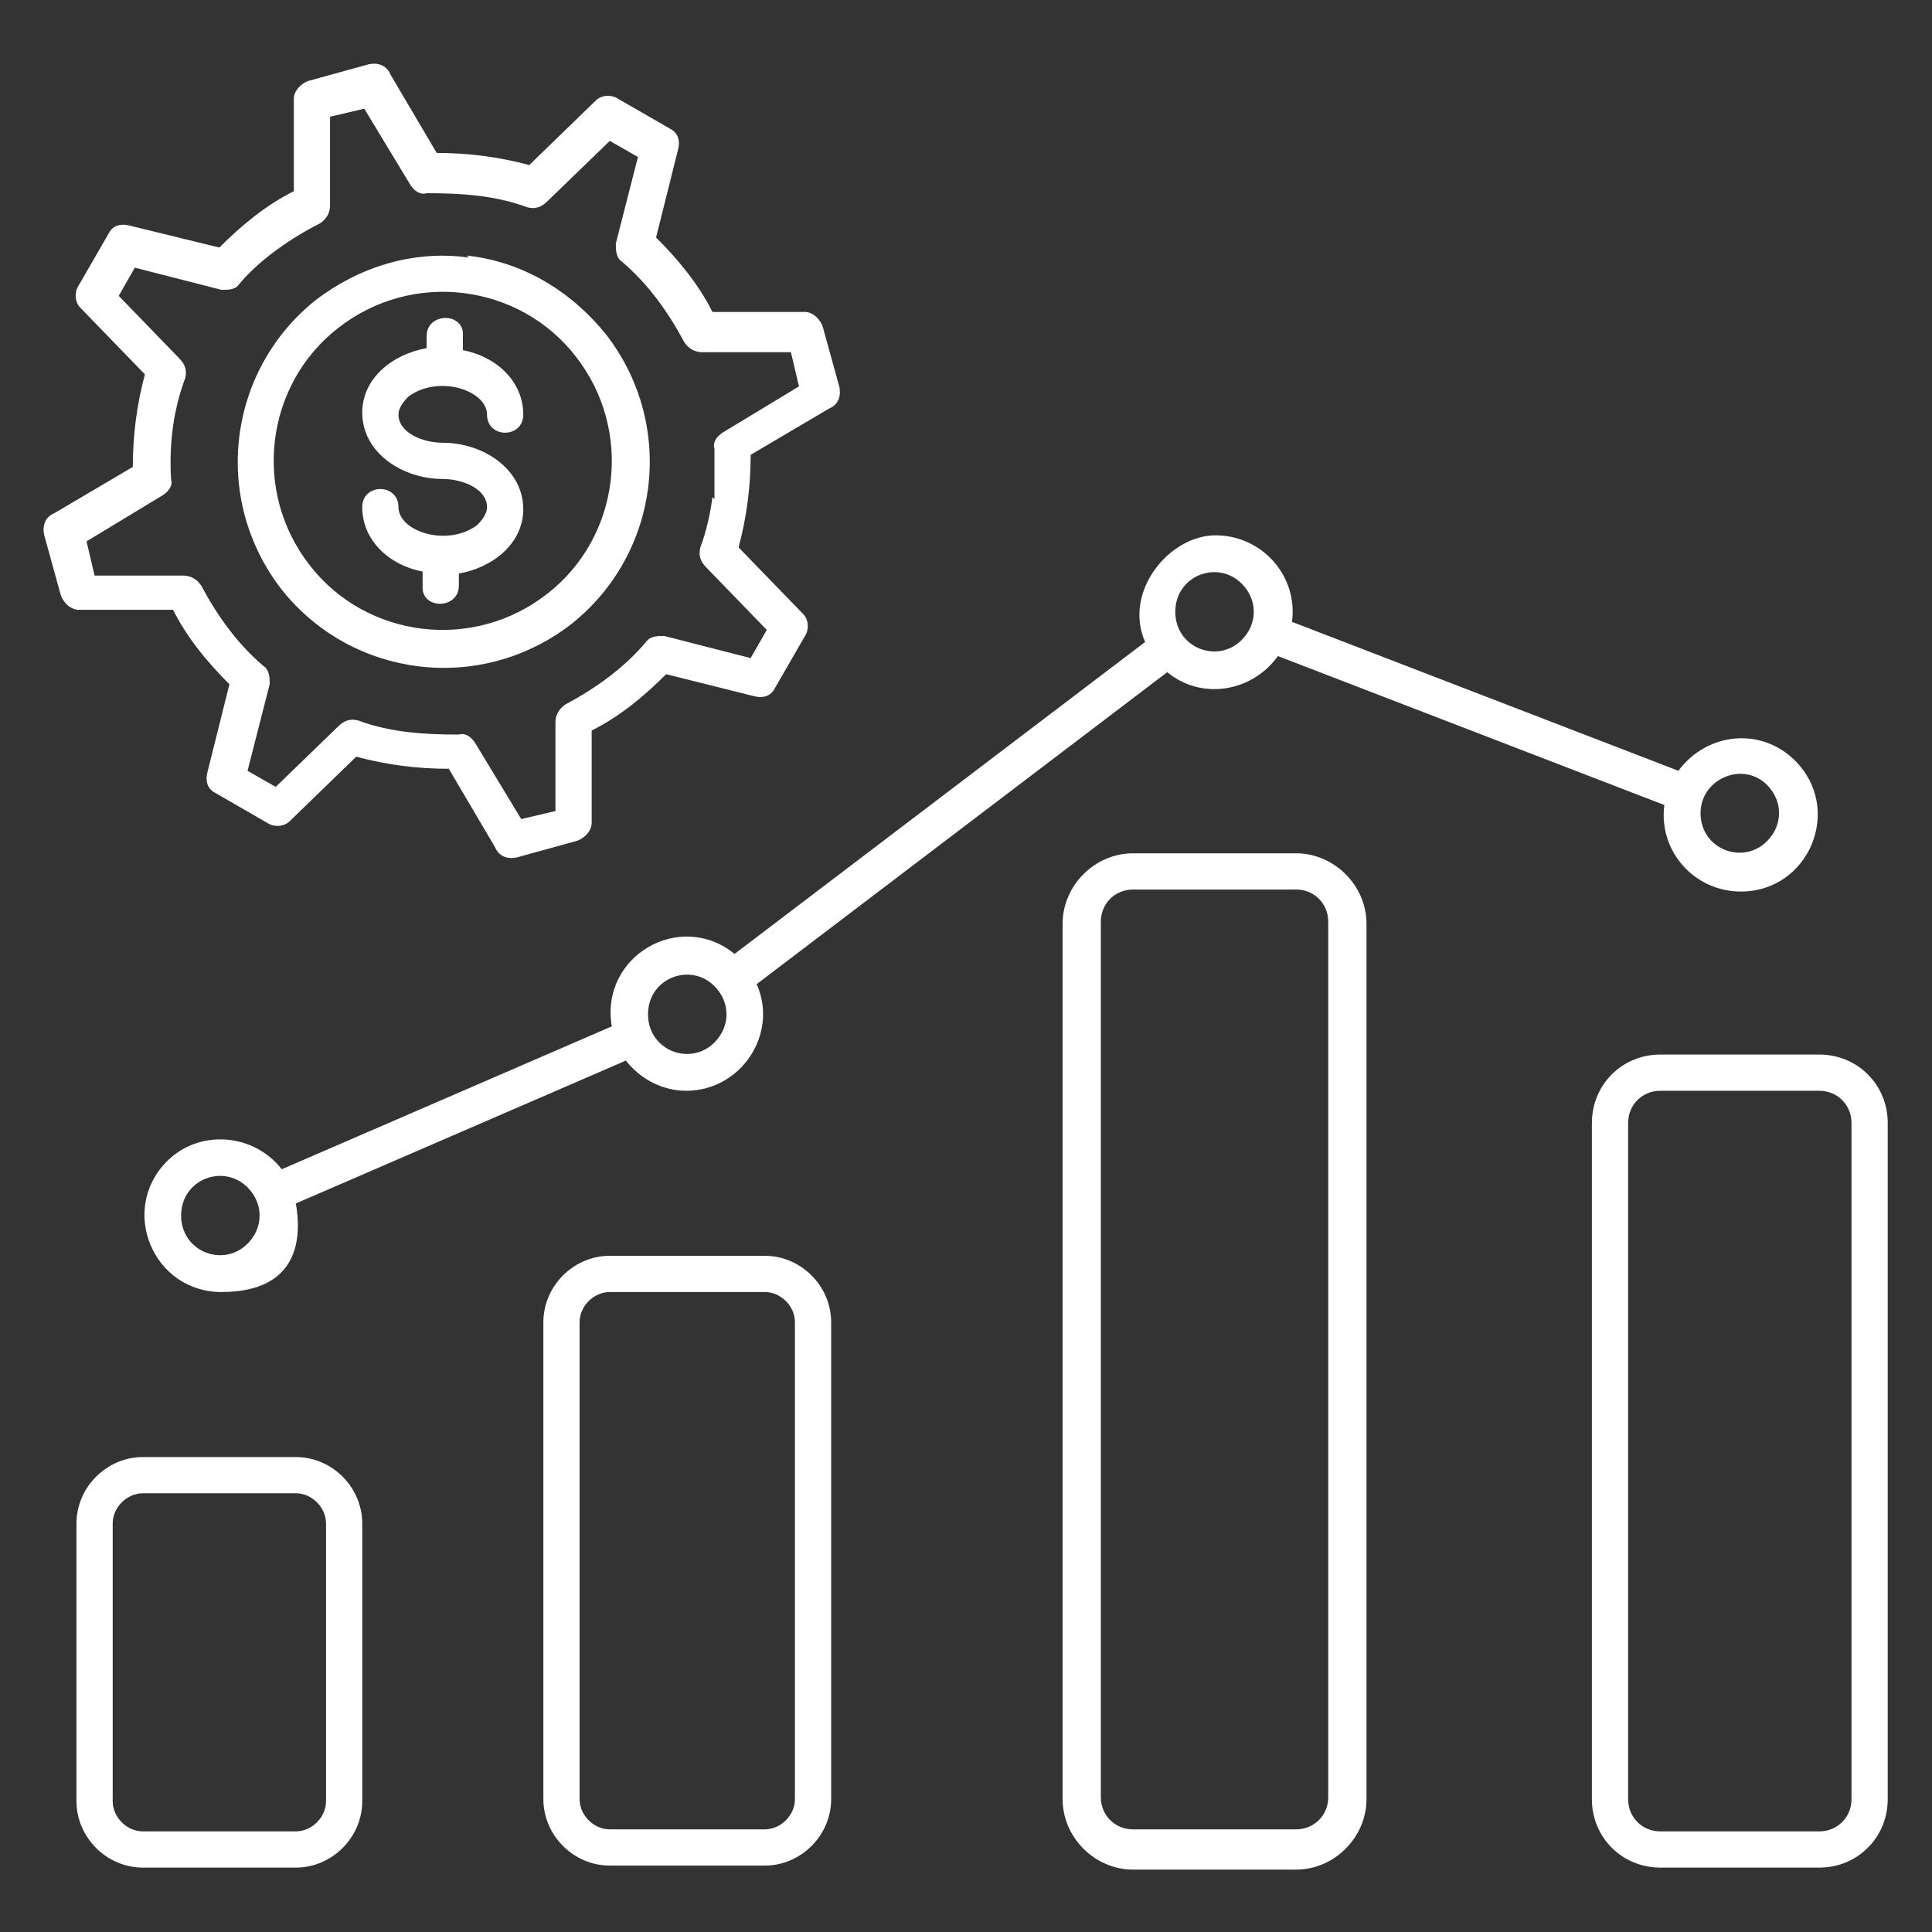
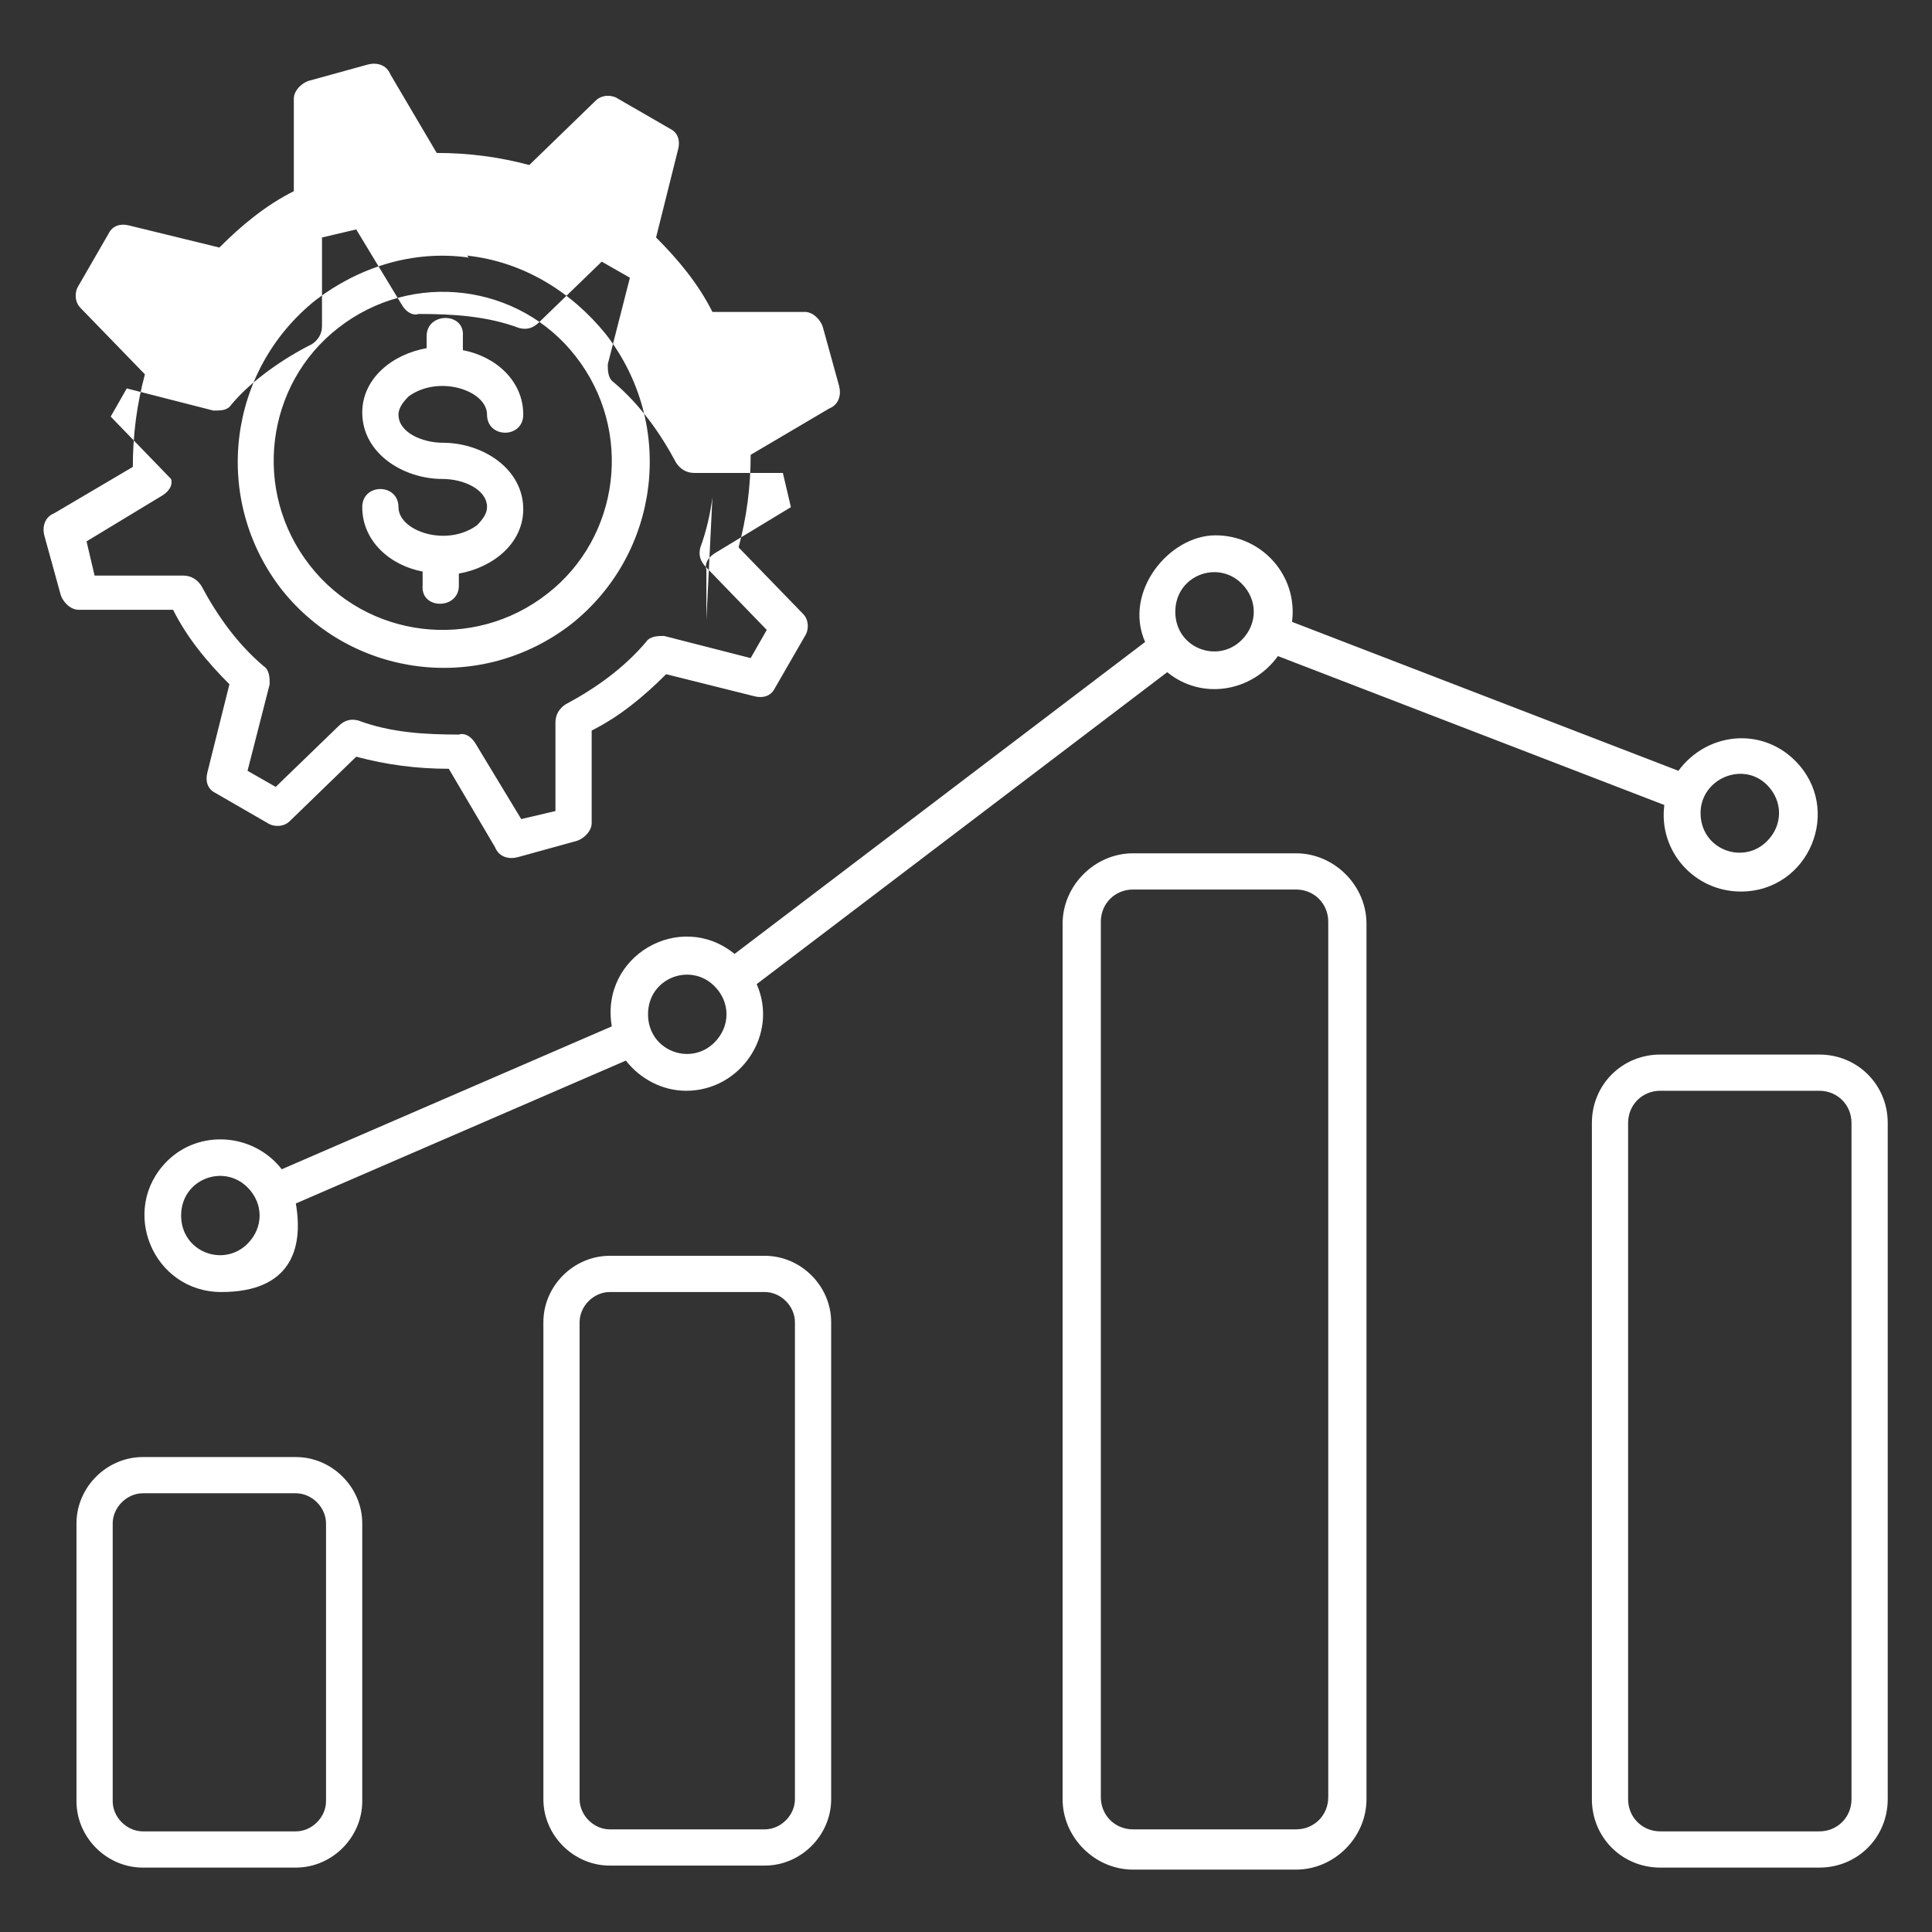
<svg xmlns="http://www.w3.org/2000/svg" id="Layer_1" version="1.1" viewBox="0 0 96 96">
  <rect x="0" y="0" width="96" height="96" fill="#333333" stroke="none" />
  <defs>
    <style>
      .st0 {
        fill: #fff;
        fill-rule: evenodd;
      }
    </style>
  </defs>
-   <path class="st0" d="M30.3,62.4h7.7c1.8,0,3.3,1.5,3.3,3.3v23.7c0,1.8-1.5,3.3-3.3,3.3h-7.7c-1.8,0-3.3-1.5-3.3-3.3v-23.7c0-1.8,1.5-3.3,3.3-3.3ZM14,58.1c-1.4-1.8-4.1-2-5.7-.4-2.4,2.4-.7,6.5,2.7,6.5s4.1-2.1,3.7-4.4l16.4-7.1c.7.9,1.8,1.5,3,1.5,2.7,0,4.6-2.8,3.5-5.3l20.4-15.5c1.7,1.4,4.2,1,5.5-.8l19.2,7.4c-.3,2.3,1.5,4.3,3.8,4.3,3.4,0,5.1-4.1,2.7-6.5-1.7-1.7-4.4-1.4-5.8.5l-19.2-7.4c.3-2.3-1.5-4.3-3.8-4.3s-4.6,2.8-3.5,5.3l-20.4,15.5c-2.7-2.2-6.7.1-6.1,3.6l-16.4,7.1ZM22,23.8h0c-2,0-4-1.3-4-3.3h0c0-1.7,1.5-2.9,3.2-3.2v-.6c0-1.2,1.9-1.2,1.8,0v.7c1.6.3,3,1.5,3,3.2,0,1.2-1.8,1.2-1.8,0,0-1.2-2.4-2-3.9-.9-.3.3-.5.6-.5.9h0c0,.9,1.2,1.4,2.2,1.4h0s0,0,0,0h0c2,0,4,1.3,4,3.3h0c0,1.7-1.5,2.9-3.2,3.2v.6c0,1.2-1.9,1.2-1.8,0v-.7c-1.6-.3-3-1.5-3-3.2,0-1.2,1.8-1.2,1.8,0,0,1.2,2.4,2,3.9.9.3-.3.5-.6.5-.9h0c0-.9-1.2-1.4-2.2-1.4h0s0,0,0,0ZM23.2,12.7c2.8.3,5.2,1.8,6.9,3.9,3.5,4.5,2.7,10.9-1.7,14.4-4.5,3.5-10.9,2.7-14.4-1.7-3.5-4.5-2.7-10.9,1.7-14.4,2.1-1.6,4.8-2.5,7.6-2.1ZM28.6,17.7c2.9,3.7,2.2,9-1.4,11.8-3.7,2.9-9,2.2-11.8-1.4-2.9-3.7-2.2-9,1.4-11.8,3.7-2.9,9-2.2,11.8,1.4ZM37.3,22.6c0,1.6-.2,3.1-.6,4.6l3.2,3.3c.3.3.3.8.1,1.1l-1.5,2.6c-.2.4-.6.5-1,.4h0s-4.4-1.1-4.4-1.1c-1.1,1.1-2.3,2.1-3.7,2.8v4.6c0,.4-.4.8-.8.9h0s-2.9.8-2.9.8c-.4.1-.9,0-1.1-.5l-2.3-3.9c-1.6,0-3.1-.2-4.6-.6l-3.3,3.2c-.3.3-.8.3-1.1.1l-2.6-1.5c-.4-.2-.5-.6-.4-1h0l1.1-4.4c-1.1-1.1-2.1-2.3-2.8-3.7H3.9c-.4,0-.8-.4-.9-.8h0l-.8-2.9c-.1-.4,0-.9.5-1.1l3.9-2.3c0-1.6.2-3.1.6-4.6l-3.2-3.3c-.3-.3-.3-.8-.1-1.1l1.5-2.6c.2-.4.6-.5,1-.4h0s4.5,1.1,4.5,1.1c1.1-1.1,2.3-2.1,3.7-2.8v-4.6c0-.4.4-.8.8-.9h0s2.9-.8,2.9-.8c.4-.1.9,0,1.1.5l2.3,3.9c1.6,0,3.1.2,4.6.6l3.3-3.2c.3-.3.8-.3,1.1-.1l2.6,1.5c.4.2.5.6.4,1h0l-1.1,4.4c1.1,1.1,2.1,2.3,2.8,3.7h4.6c.4,0,.8.4.9.8h0l.8,2.9c.1.4,0,.9-.5,1.1l-3.9,2.3ZM35.4,24.7c-.1.8-.3,1.7-.6,2.5-.1.4,0,.7.3,1l3,3.1-.8,1.4-4.3-1.1c-.3,0-.7,0-.9.3h0c-1.1,1.3-2.5,2.3-4,3.1-.3.2-.5.5-.5.9v4.4c0,0-1.7.4-1.7.4l-2.3-3.8c-.2-.3-.5-.5-.8-.4h0c-1.7,0-3.4-.1-5-.7-.4-.1-.7,0-1,.3l-3.1,3-1.4-.8,1.1-4.3c0-.3,0-.7-.3-.9h0c-1.3-1.1-2.3-2.5-3.1-4-.2-.3-.5-.5-.9-.5h-4.4c0,0-.4-1.7-.4-1.7l3.8-2.3c.3-.2.5-.5.4-.8h0c-.1-1.7.1-3.4.7-5,.1-.4,0-.7-.3-1l-3-3.1.8-1.4,4.3,1.1c.4,0,.7,0,.9-.3,1-1.2,2.6-2.3,4-3,.3-.2.5-.5.5-.9v-4.4c0,0,1.7-.4,1.7-.4l2.3,3.8c.2.3.5.5.8.4h0c1.7,0,3.4.1,5,.7.4.1.7,0,1-.3l3.1-3,1.4.8-1.1,4.3c0,.3,0,.7.3.9,1.3,1.1,2.3,2.5,3.1,4,.2.3.5.5.9.5h4.4c0,0,.4,1.7.4,1.7l-3.8,2.3c-.3.2-.5.5-.4.8h0c0,.9,0,1.7,0,2.5h0ZM87.8,39c.8.8.8,2,0,2.8-1.2,1.2-3.3.4-3.3-1.4,0-1.7,2.1-2.6,3.3-1.4ZM61.7,29c.8.8.8,2,0,2.8-1.2,1.2-3.3.4-3.3-1.4s2.1-2.6,3.3-1.4ZM35.5,49c.8.8.8,2,0,2.8-1.2,1.2-3.3.4-3.3-1.4s2.1-2.6,3.3-1.4ZM12.3,59c.8.8.8,2,0,2.8-1.2,1.2-3.3.4-3.3-1.4s2.1-2.6,3.3-1.4ZM64.4,44.2c.9,0,1.6.7,1.6,1.6v43.5c0,.9-.7,1.6-1.6,1.6h-8.1c-.9,0-1.6-.7-1.6-1.6v-43.5c0-.9.7-1.6,1.6-1.6h8.1ZM56.3,42.4h8.1c1.9,0,3.5,1.6,3.5,3.5v43.5c0,1.9-1.6,3.5-3.5,3.5h-8.1c-1.9,0-3.5-1.6-3.5-3.5v-43.5c0-1.9,1.6-3.5,3.5-3.5ZM90.4,54.2c.9,0,1.6.7,1.6,1.6v33.6c0,.9-.7,1.6-1.6,1.6h-7.9c-.9,0-1.6-.7-1.6-1.6v-33.6c0-.9.7-1.6,1.6-1.6h7.9ZM82.5,52.4h7.9c1.9,0,3.4,1.5,3.4,3.4v33.6c0,1.9-1.5,3.4-3.4,3.4h-7.9c-1.9,0-3.4-1.5-3.4-3.4v-33.6c0-1.9,1.5-3.4,3.4-3.4ZM7.1,72.4h7.6c1.8,0,3.3,1.5,3.3,3.3v13.8c0,1.8-1.5,3.3-3.3,3.3h-7.6c-1.8,0-3.3-1.5-3.3-3.3v-13.8c0-1.8,1.5-3.3,3.3-3.3ZM14.7,74.2h-7.6c-.8,0-1.5.7-1.5,1.5v13.8c0,.8.7,1.5,1.5,1.5h7.6c.8,0,1.5-.7,1.5-1.5v-13.8c0-.8-.7-1.5-1.5-1.5ZM38,64.2h-7.7c-.8,0-1.5.7-1.5,1.5v23.7c0,.8.7,1.5,1.5,1.5h7.7c.8,0,1.5-.7,1.5-1.5v-23.7c0-.8-.7-1.5-1.5-1.5Z" />
+   <path class="st0" d="M30.3,62.4h7.7c1.8,0,3.3,1.5,3.3,3.3v23.7c0,1.8-1.5,3.3-3.3,3.3h-7.7c-1.8,0-3.3-1.5-3.3-3.3v-23.7c0-1.8,1.5-3.3,3.3-3.3ZM14,58.1c-1.4-1.8-4.1-2-5.7-.4-2.4,2.4-.7,6.5,2.7,6.5s4.1-2.1,3.7-4.4l16.4-7.1c.7.9,1.8,1.5,3,1.5,2.7,0,4.6-2.8,3.5-5.3l20.4-15.5c1.7,1.4,4.2,1,5.5-.8l19.2,7.4c-.3,2.3,1.5,4.3,3.8,4.3,3.4,0,5.1-4.1,2.7-6.5-1.7-1.7-4.4-1.4-5.8.5l-19.2-7.4c.3-2.3-1.5-4.3-3.8-4.3s-4.6,2.8-3.5,5.3l-20.4,15.5c-2.7-2.2-6.7.1-6.1,3.6l-16.4,7.1ZM22,23.8h0c-2,0-4-1.3-4-3.3h0c0-1.7,1.5-2.9,3.2-3.2v-.6c0-1.2,1.9-1.2,1.8,0v.7c1.6.3,3,1.5,3,3.2,0,1.2-1.8,1.2-1.8,0,0-1.2-2.4-2-3.9-.9-.3.3-.5.6-.5.9h0c0,.9,1.2,1.4,2.2,1.4h0s0,0,0,0h0c2,0,4,1.3,4,3.3h0c0,1.7-1.5,2.9-3.2,3.2v.6c0,1.2-1.9,1.2-1.8,0v-.7c-1.6-.3-3-1.5-3-3.2,0-1.2,1.8-1.2,1.8,0,0,1.2,2.4,2,3.9.9.3-.3.5-.6.5-.9h0c0-.9-1.2-1.4-2.2-1.4h0s0,0,0,0ZM23.2,12.7c2.8.3,5.2,1.8,6.9,3.9,3.5,4.5,2.7,10.9-1.7,14.4-4.5,3.5-10.9,2.7-14.4-1.7-3.5-4.5-2.7-10.9,1.7-14.4,2.1-1.6,4.8-2.5,7.6-2.1ZM28.6,17.7c2.9,3.7,2.2,9-1.4,11.8-3.7,2.9-9,2.2-11.8-1.4-2.9-3.7-2.2-9,1.4-11.8,3.7-2.9,9-2.2,11.8,1.4ZM37.3,22.6c0,1.6-.2,3.1-.6,4.6l3.2,3.3c.3.3.3.8.1,1.1l-1.5,2.6c-.2.4-.6.5-1,.4h0s-4.4-1.1-4.4-1.1c-1.1,1.1-2.3,2.1-3.7,2.8v4.6c0,.4-.4.8-.8.9h0s-2.9.8-2.9.8c-.4.1-.9,0-1.1-.5l-2.3-3.9c-1.6,0-3.1-.2-4.6-.6l-3.3,3.2c-.3.3-.8.3-1.1.1l-2.6-1.5c-.4-.2-.5-.6-.4-1h0l1.1-4.4c-1.1-1.1-2.1-2.3-2.8-3.7H3.9c-.4,0-.8-.4-.9-.8h0l-.8-2.9c-.1-.4,0-.9.5-1.1l3.9-2.3c0-1.6.2-3.1.6-4.6l-3.2-3.3c-.3-.3-.3-.8-.1-1.1l1.5-2.6c.2-.4.6-.5,1-.4h0s4.5,1.1,4.5,1.1c1.1-1.1,2.3-2.1,3.7-2.8v-4.6c0-.4.4-.8.8-.9h0s2.9-.8,2.9-.8c.4-.1.9,0,1.1.5l2.3,3.9c1.6,0,3.1.2,4.6.6l3.3-3.2c.3-.3.8-.3,1.1-.1l2.6,1.5c.4.2.5.6.4,1h0l-1.1,4.4c1.1,1.1,2.1,2.3,2.8,3.7h4.6c.4,0,.8.4.9.8h0l.8,2.9c.1.4,0,.9-.5,1.1l-3.9,2.3ZM35.4,24.7c-.1.8-.3,1.7-.6,2.5-.1.4,0,.7.3,1l3,3.1-.8,1.4-4.3-1.1c-.3,0-.7,0-.9.3h0c-1.1,1.3-2.5,2.3-4,3.1-.3.2-.5.5-.5.9v4.4c0,0-1.7.4-1.7.4l-2.3-3.8c-.2-.3-.5-.5-.8-.4h0c-1.7,0-3.4-.1-5-.7-.4-.1-.7,0-1,.3l-3.1,3-1.4-.8,1.1-4.3c0-.3,0-.7-.3-.9h0c-1.3-1.1-2.3-2.5-3.1-4-.2-.3-.5-.5-.9-.5h-4.4c0,0-.4-1.7-.4-1.7l3.8-2.3c.3-.2.5-.5.4-.8h0l-3-3.1.8-1.4,4.3,1.1c.4,0,.7,0,.9-.3,1-1.2,2.6-2.3,4-3,.3-.2.5-.5.5-.9v-4.4c0,0,1.7-.4,1.7-.4l2.3,3.8c.2.3.5.5.8.4h0c1.7,0,3.4.1,5,.7.4.1.7,0,1-.3l3.1-3,1.4.8-1.1,4.3c0,.3,0,.7.3.9,1.3,1.1,2.3,2.5,3.1,4,.2.3.5.5.9.5h4.4c0,0,.4,1.7.4,1.7l-3.8,2.3c-.3.2-.5.5-.4.8h0c0,.9,0,1.7,0,2.5h0ZM87.8,39c.8.8.8,2,0,2.8-1.2,1.2-3.3.4-3.3-1.4,0-1.7,2.1-2.6,3.3-1.4ZM61.7,29c.8.8.8,2,0,2.8-1.2,1.2-3.3.4-3.3-1.4s2.1-2.6,3.3-1.4ZM35.5,49c.8.8.8,2,0,2.8-1.2,1.2-3.3.4-3.3-1.4s2.1-2.6,3.3-1.4ZM12.3,59c.8.8.8,2,0,2.8-1.2,1.2-3.3.4-3.3-1.4s2.1-2.6,3.3-1.4ZM64.4,44.2c.9,0,1.6.7,1.6,1.6v43.5c0,.9-.7,1.6-1.6,1.6h-8.1c-.9,0-1.6-.7-1.6-1.6v-43.5c0-.9.7-1.6,1.6-1.6h8.1ZM56.3,42.4h8.1c1.9,0,3.5,1.6,3.5,3.5v43.5c0,1.9-1.6,3.5-3.5,3.5h-8.1c-1.9,0-3.5-1.6-3.5-3.5v-43.5c0-1.9,1.6-3.5,3.5-3.5ZM90.4,54.2c.9,0,1.6.7,1.6,1.6v33.6c0,.9-.7,1.6-1.6,1.6h-7.9c-.9,0-1.6-.7-1.6-1.6v-33.6c0-.9.7-1.6,1.6-1.6h7.9ZM82.5,52.4h7.9c1.9,0,3.4,1.5,3.4,3.4v33.6c0,1.9-1.5,3.4-3.4,3.4h-7.9c-1.9,0-3.4-1.5-3.4-3.4v-33.6c0-1.9,1.5-3.4,3.4-3.4ZM7.1,72.4h7.6c1.8,0,3.3,1.5,3.3,3.3v13.8c0,1.8-1.5,3.3-3.3,3.3h-7.6c-1.8,0-3.3-1.5-3.3-3.3v-13.8c0-1.8,1.5-3.3,3.3-3.3ZM14.7,74.2h-7.6c-.8,0-1.5.7-1.5,1.5v13.8c0,.8.7,1.5,1.5,1.5h7.6c.8,0,1.5-.7,1.5-1.5v-13.8c0-.8-.7-1.5-1.5-1.5ZM38,64.2h-7.7c-.8,0-1.5.7-1.5,1.5v23.7c0,.8.7,1.5,1.5,1.5h7.7c.8,0,1.5-.7,1.5-1.5v-23.7c0-.8-.7-1.5-1.5-1.5Z" />
</svg>